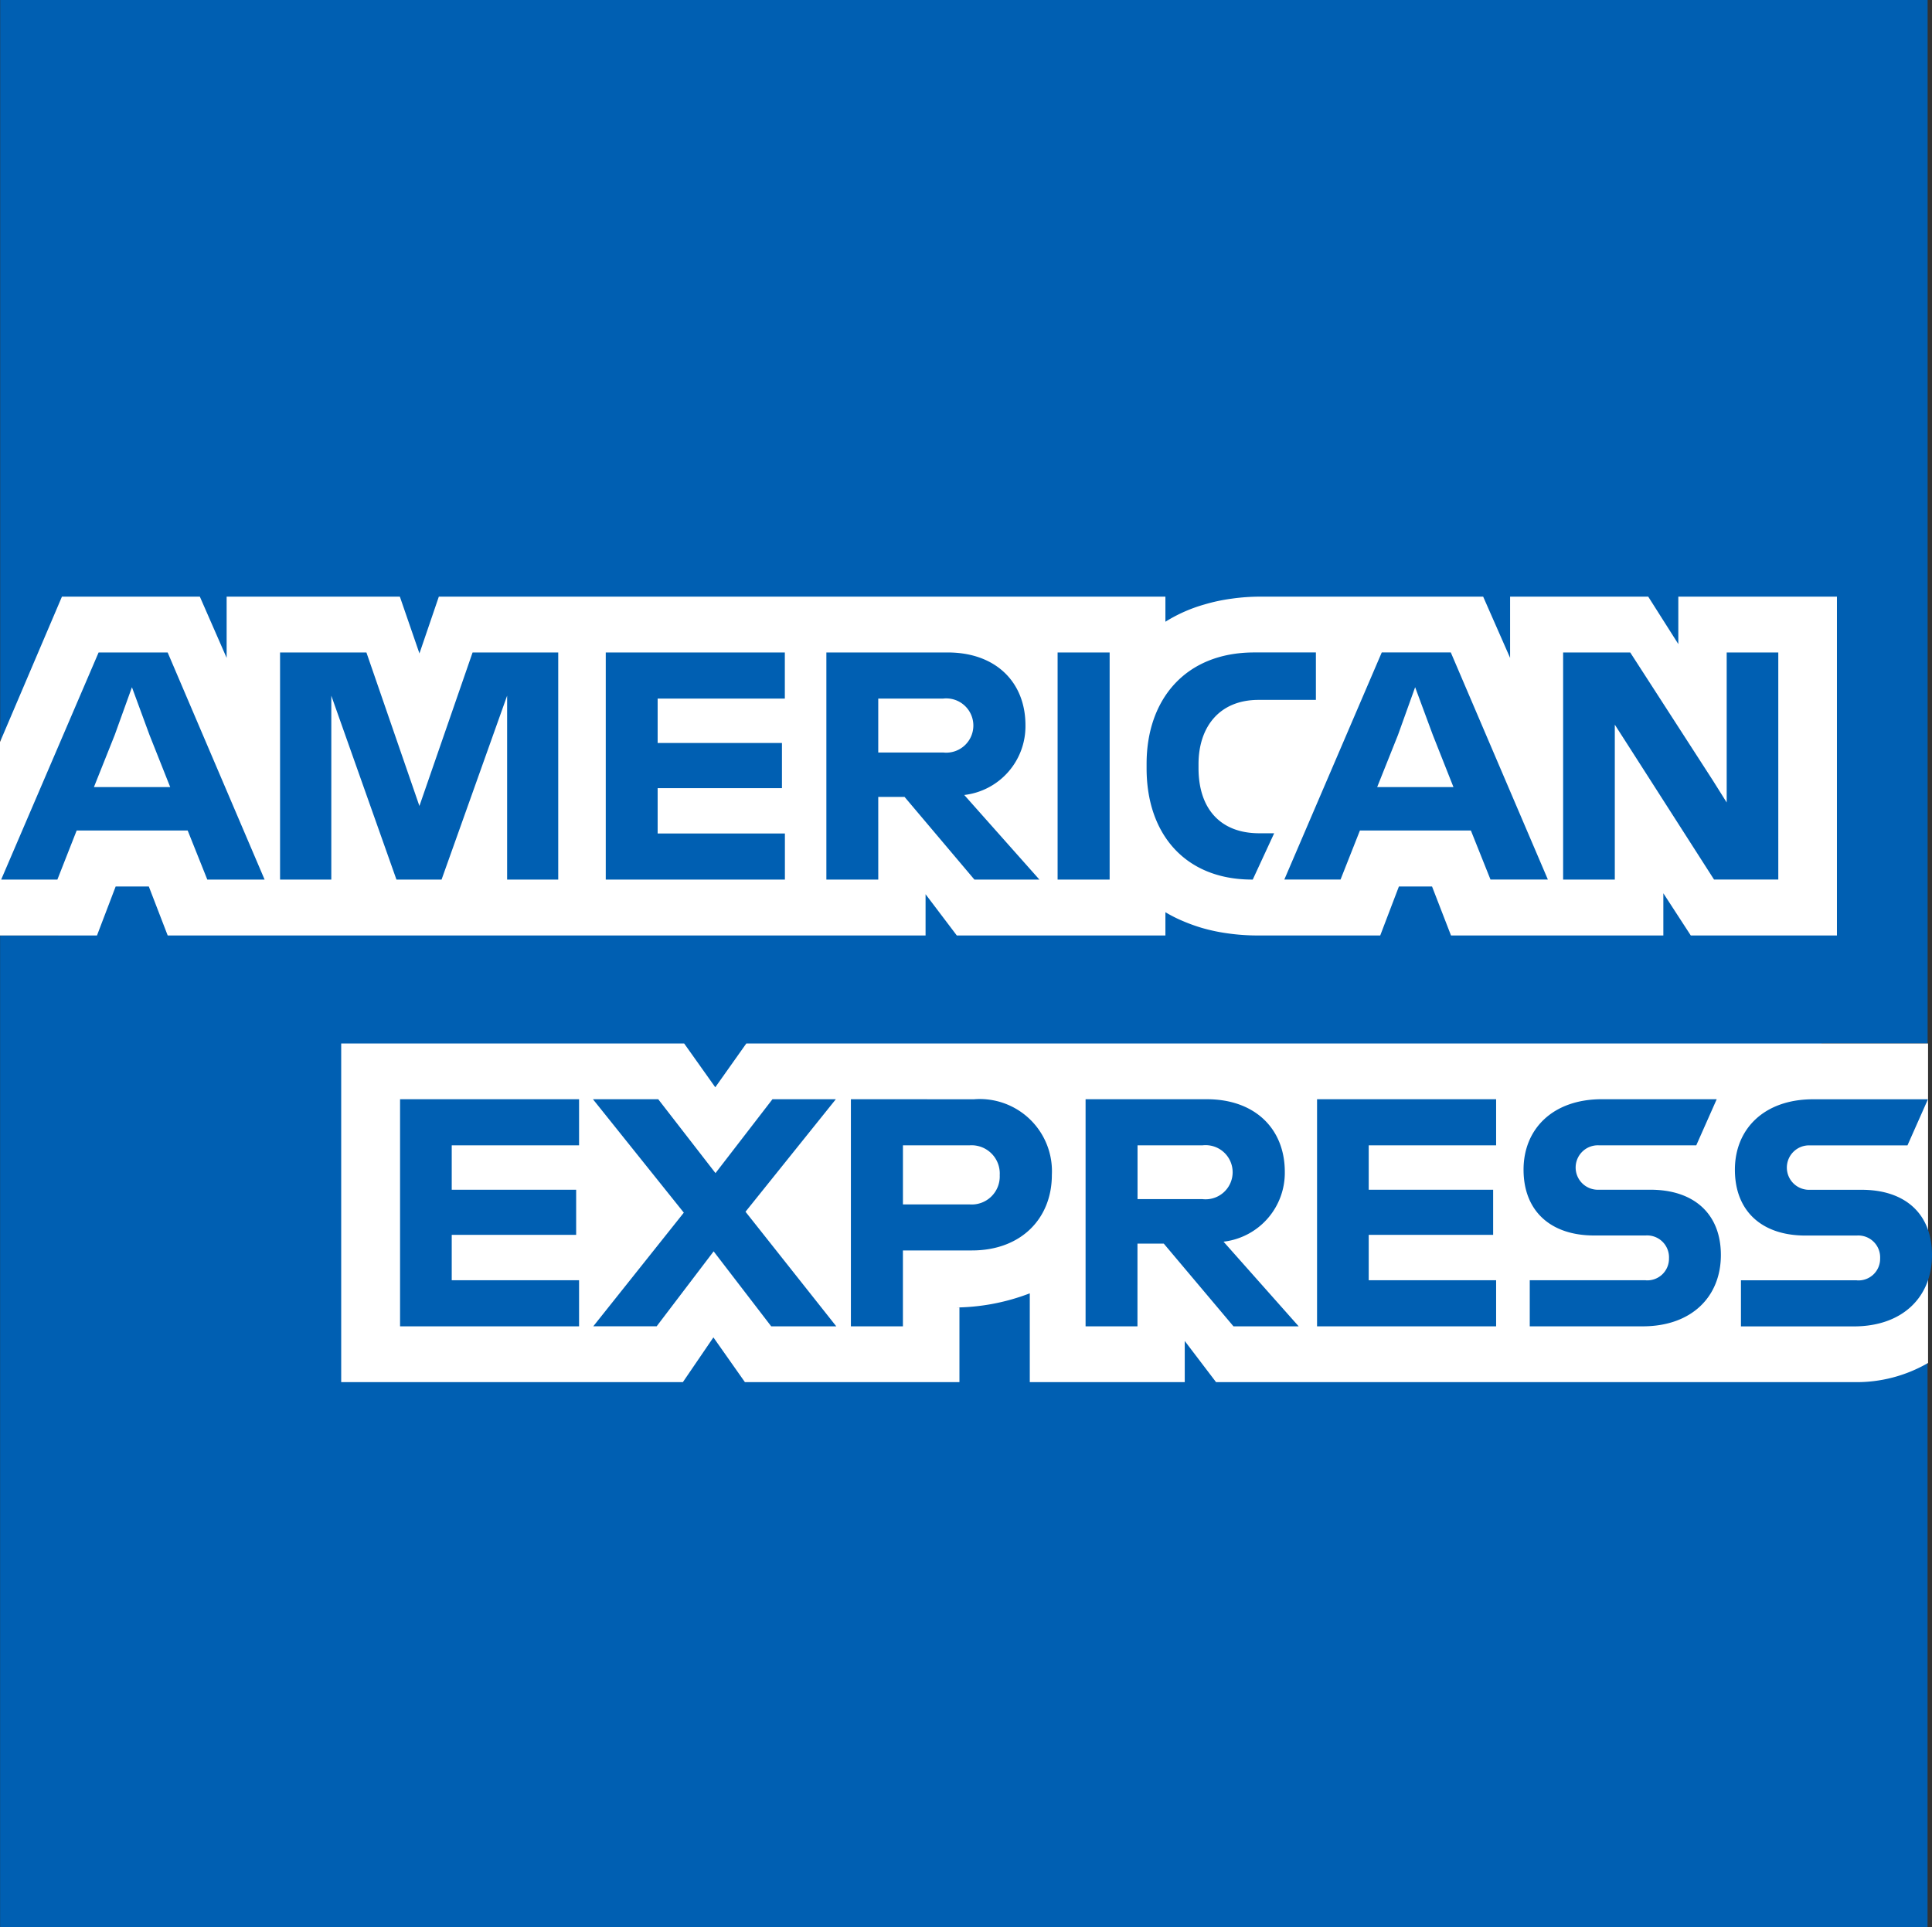
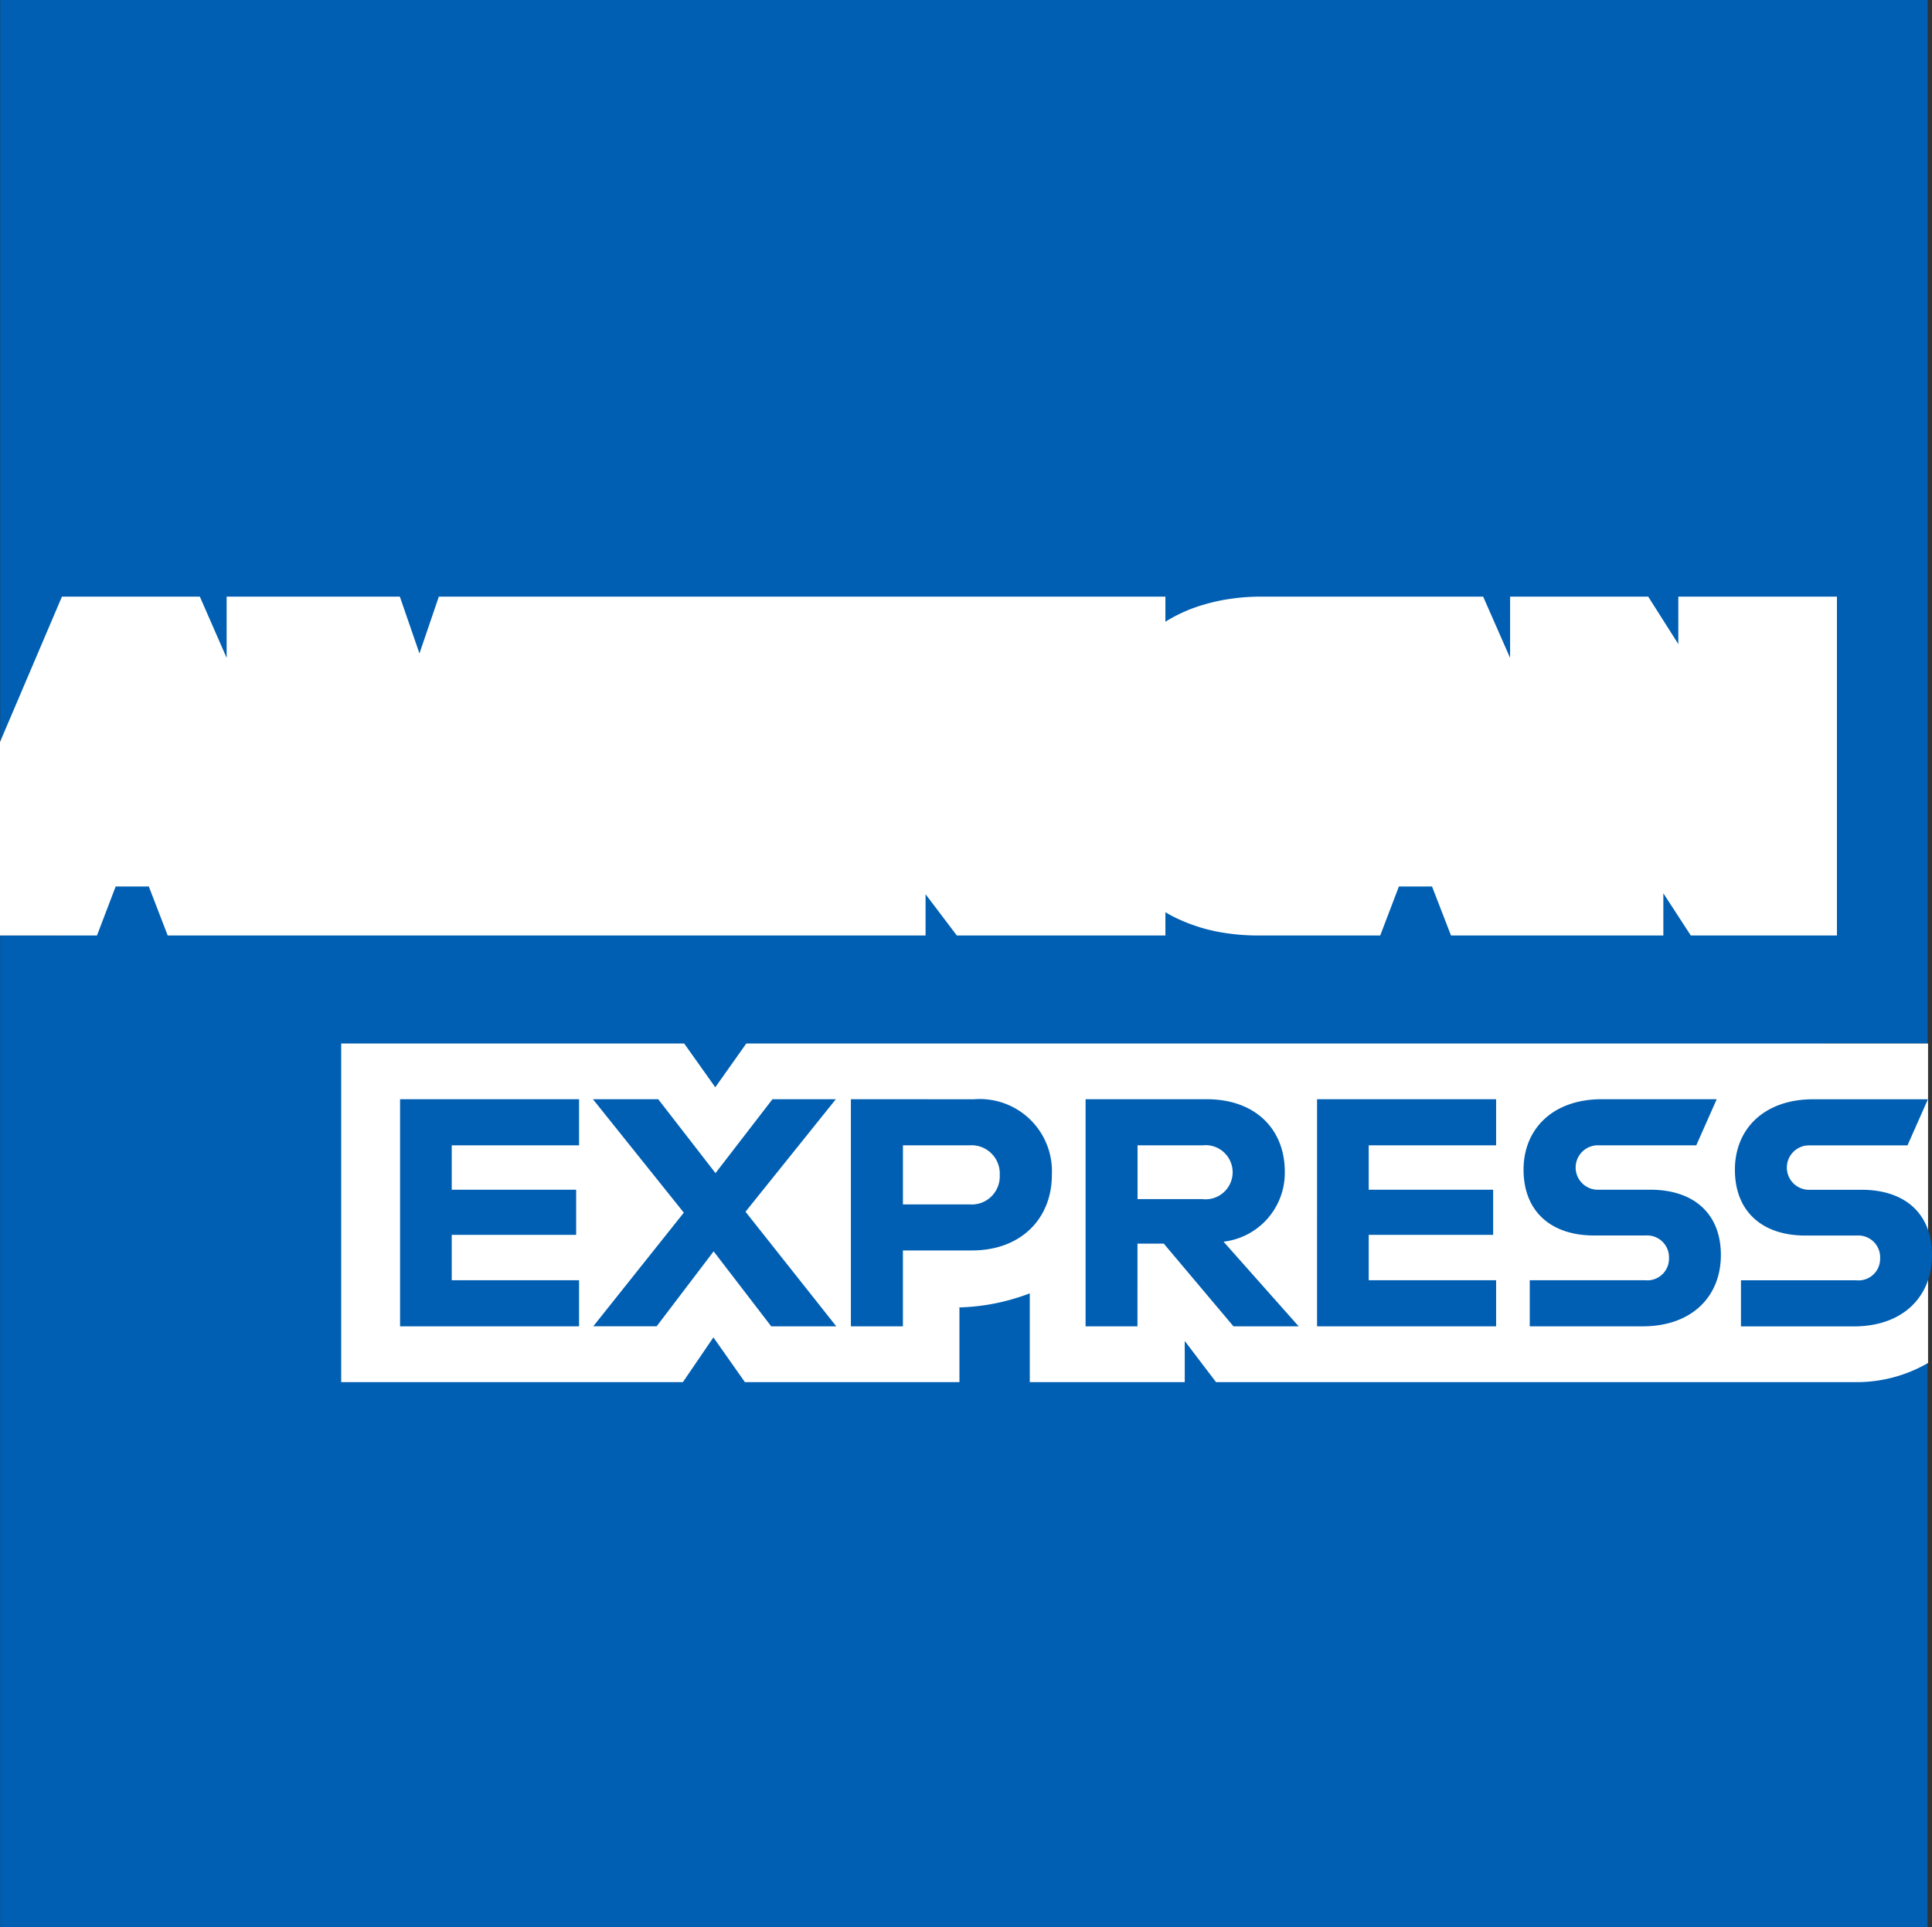
<svg xmlns="http://www.w3.org/2000/svg" width="120.291" height="120.007" viewBox="0 0 120.291 120.007">
  <rect x="0" y="0" width="120.291" height="120.007" fill="#333333" stroke="none" />
  <g id="グループ_21541" data-name="グループ 21541" transform="translate(0 0)">
    <path id="パス_28196" data-name="パス 28196" d="M3675.537,117.229v-10h6.605V42.249H3562.135V88.378l4.855-5.254-1.26,17.373h-3.6v61.759h120.007V127.141c-.18.11-6.4.154-6.605.25V117.229Z" transform="translate(-3562.124 -42.249)" fill="#005fb2" />
    <path id="パス_28197" data-name="パス 28197" d="M3682.128,274.342V254.449h-73.58l-1.931,2.726-1.936-2.726h-21.355v21.087H3604.6l1.9-2.787,1.962,2.787h13.357v-4.648h-.413a13.208,13.208,0,0,0,4.793-.882v5.53h9.648v-2.563l1.949,2.563h39.751a8.867,8.867,0,0,0,4.582-1.194m-14.775-26.622h9.1v-21.1h-9.876v2.954l-1.874-2.954h-8.6v3.814l-1.677-3.814h-13.862a12.849,12.849,0,0,0-1.8.127,11.1,11.1,0,0,0-1.69.36,9.452,9.452,0,0,0-2.432,1.076V226.62h-45.238l-1.207,3.538-1.22-3.538h-10.785v3.814l-1.668-3.814h-8.586l-3.858,9.055V247.72h6.04l1.163-3.051h2.063l1.176,3.051h47.187v-2.568l1.945,2.568h12.988v-1.448a8.538,8.538,0,0,0,1.115.562,10.842,10.842,0,0,0,1.146.413,11.164,11.164,0,0,0,1.615.342,13.074,13.074,0,0,0,1.822.132h7.677l1.163-3.051h2.063l1.181,3.051h13.221v-2.629Z" transform="translate(-3562.082 -189.465)" fill="#fff" />
    <path id="パス_28198" data-name="パス 28198" d="M3696.828,384.808v-2.871h-11.145V396.08h11.145v-2.871H3688.9v-2.827h7.747v-2.809H3688.9v-2.765Zm11.965,11.272h4.051l-5.653-7.137,5.623-7.005h-3.946l-3.546,4.6-3.564-4.6h-4.065L3703.35,389l-5.636,7.076h3.946l3.547-4.666Zm4.96-14.143V396.08h3.239v-4.727h4.3c3.068,0,4.973-2,4.973-4.7a4.494,4.494,0,0,0-4.846-4.714Zm9.266,4.727a1.745,1.745,0,0,1-1.887,1.822h-4.139v-3.678h4.139a1.758,1.758,0,0,1,1.887,1.857m8.577,4.262h1.637l4.341,5.153h4.06l-4.679-5.272a4.318,4.318,0,0,0,3.814-4.35c0-2.682-1.861-4.521-4.85-4.521h-7.554V396.08h3.23Zm4.043-6.119a1.686,1.686,0,1,1,0,3.349H3731.6v-3.349Zm18.287,0v-2.871h-11.149V396.08h11.149v-2.871h-7.932v-2.827h7.747v-2.809h-7.747v-2.765Zm9.31,8.4h-7.216v2.871h7.032c3.046,0,4.868-1.844,4.868-4.442,0-2.568-1.681-4.065-4.385-4.065h-3.209a1.384,1.384,0,1,1,0-2.765h6.062l1.273-2.871h-7.155c-3.051,0-4.872,1.852-4.872,4.385,0,2.607,1.716,4.1,4.384,4.1h3.218a1.363,1.363,0,0,1,1.453,1.422,1.348,1.348,0,0,1-1.453,1.369m13.146,0h-7.212v2.871h7.032c3.046,0,4.863-1.844,4.863-4.442,0-2.568-1.668-4.065-4.381-4.065h-3.208a1.384,1.384,0,1,1,0-2.765h6.062l1.273-2.871h-7.151c-3.05,0-4.867,1.852-4.867,4.385,0,2.607,1.708,4.1,4.381,4.1h3.208a1.36,1.36,0,0,1,1.453,1.422,1.346,1.346,0,0,1-1.453,1.369" transform="translate(-3660.774 -313.483)" fill="#005fb2" />
-     <path id="パス_28199" data-name="パス 28199" d="M3575.291,258.021h3.568l-6.036-14.143h-4.3l-6.066,14.143h3.5l1.2-3.055h6.913Zm-5.763-9.007,1.071-2.972,1.093,2.972,1.29,3.248h-4.75Zm17.54,9.007h2.809l4.082-11.452v11.452h3.182V243.878h-5.333l-3.31,9.56-3.3-9.56h-5.377v14.143h3.191V246.569Zm24.182-11.272v-2.871H3600.1v14.143h11.154V255.15h-7.923v-2.822h7.739v-2.814h-7.739v-2.765Zm5.816,6.123h1.637l4.35,5.149h4.047l-4.679-5.268a4.309,4.309,0,0,0,3.81-4.345c0-2.686-1.856-4.53-4.836-4.53h-7.559v14.143h3.231Zm4.039-6.123a1.69,1.69,0,1,1,0,3.358h-4.039v-3.358Zm7.128,11.272h3.24V243.878h-3.24v14.143Zm12.023,0h.127l1.334-2.884h-.931c-2.384,0-3.779-1.492-3.779-4.06v-.246c0-2.283,1.273-4,3.74-4h3.568v-2.954h-3.841c-4.292,0-6.7,2.932-6.7,6.931v.29c0,4.1,2.406,6.887,6.479,6.922m14.933,0h3.573l-6.044-14.143h-4.3l-6.066,14.143h3.5l1.207-3.055h6.909Zm-5.759-9.007,1.067-2.972,1.1,2.972,1.286,3.248h-4.75Zm14.143.364,5.535,8.643h4V243.878h-3.213v9.341l-.865-1.378-5.14-7.962h-4.179v14.143h3.218v-9.648Z" transform="translate(-3562.384 -203.246)" fill="#005fb2" />
  </g>
</svg>